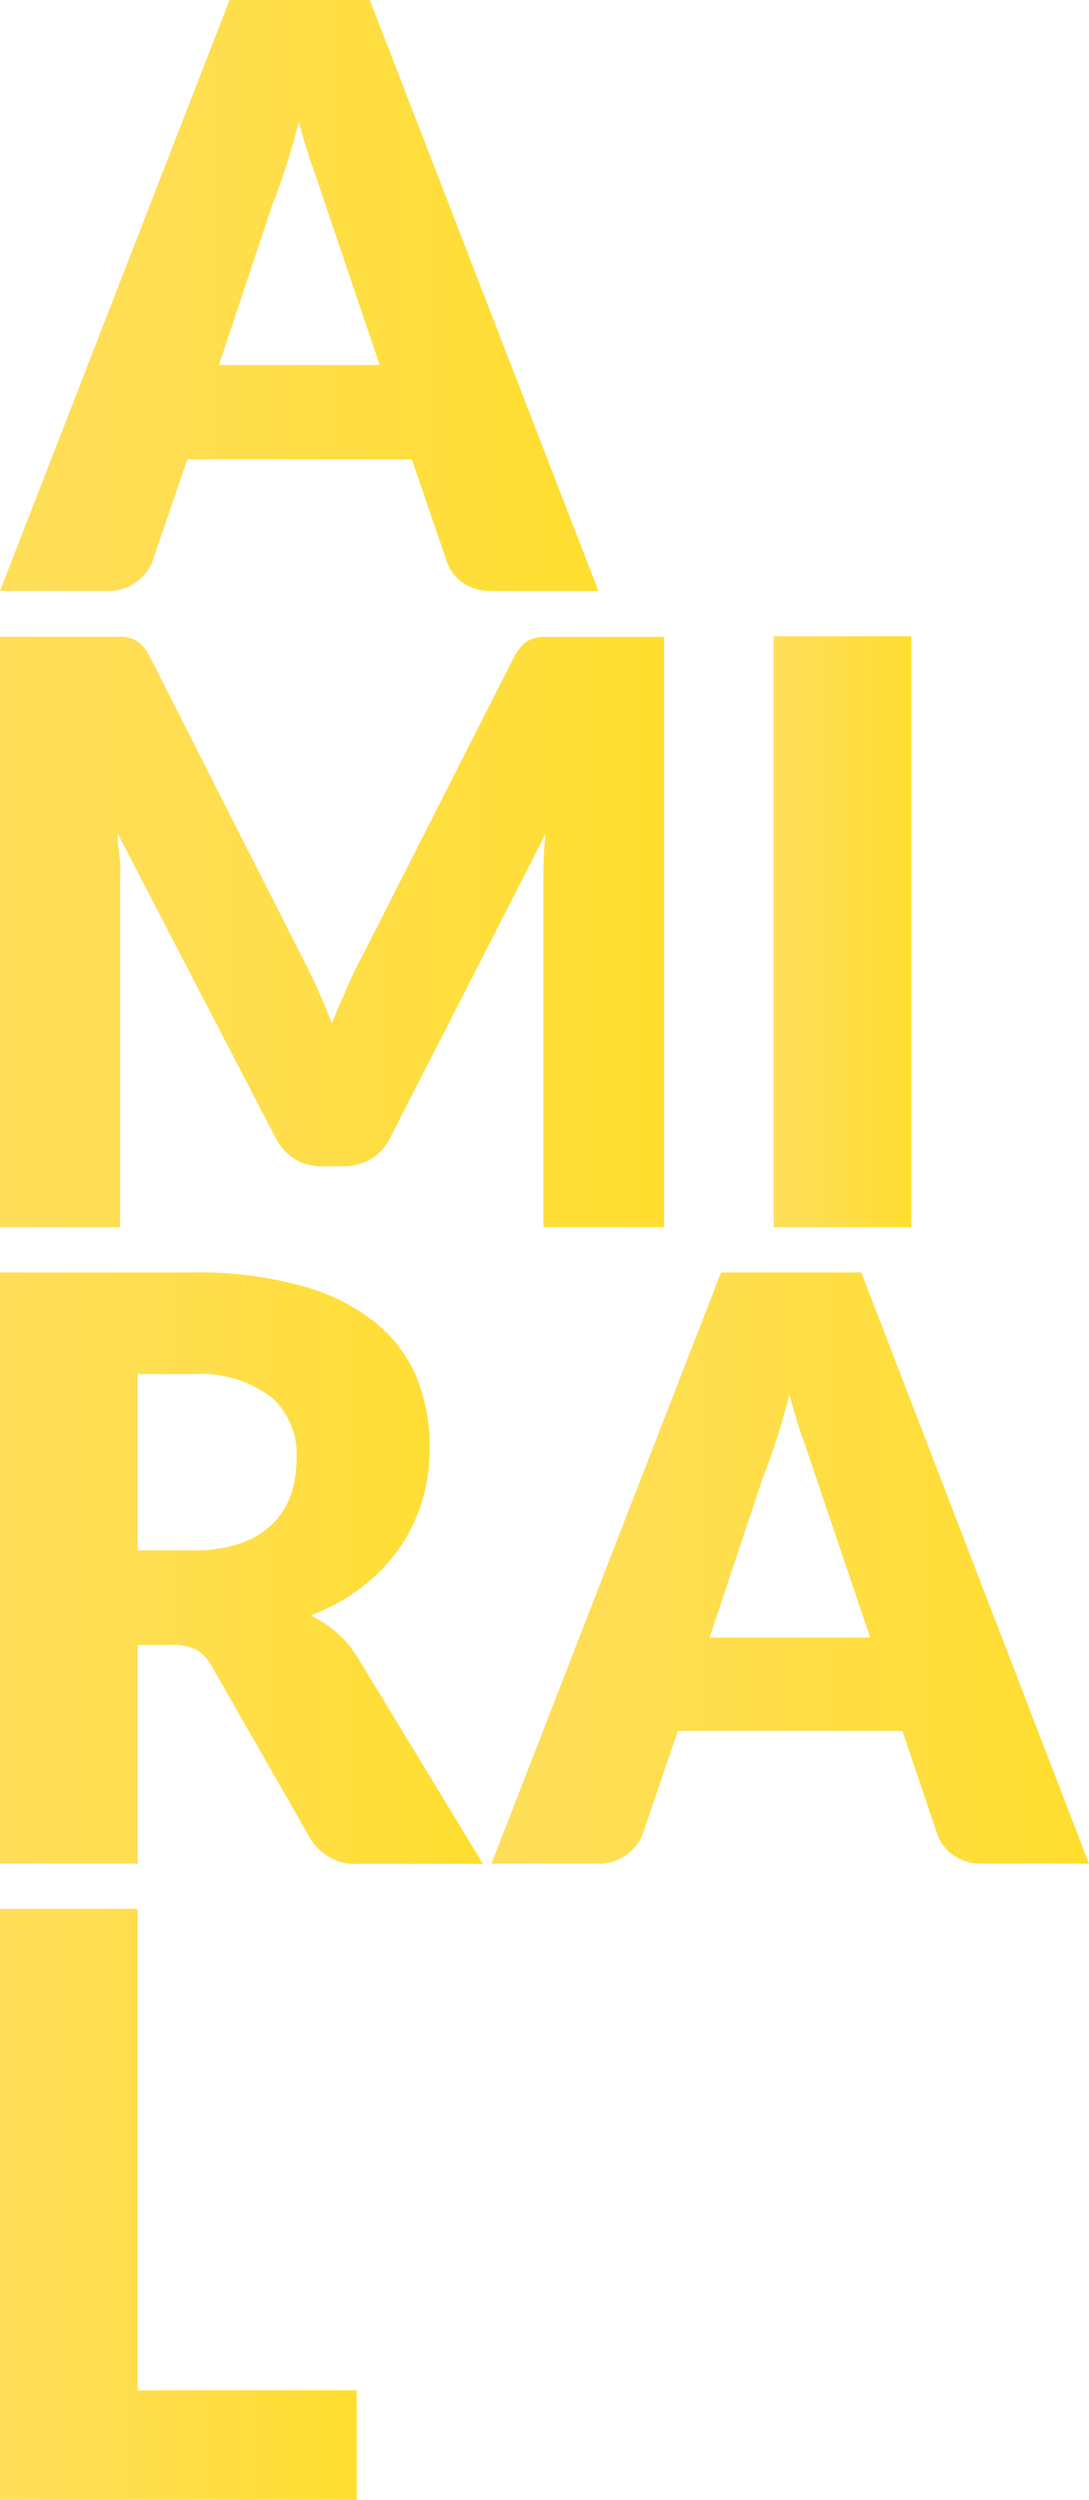
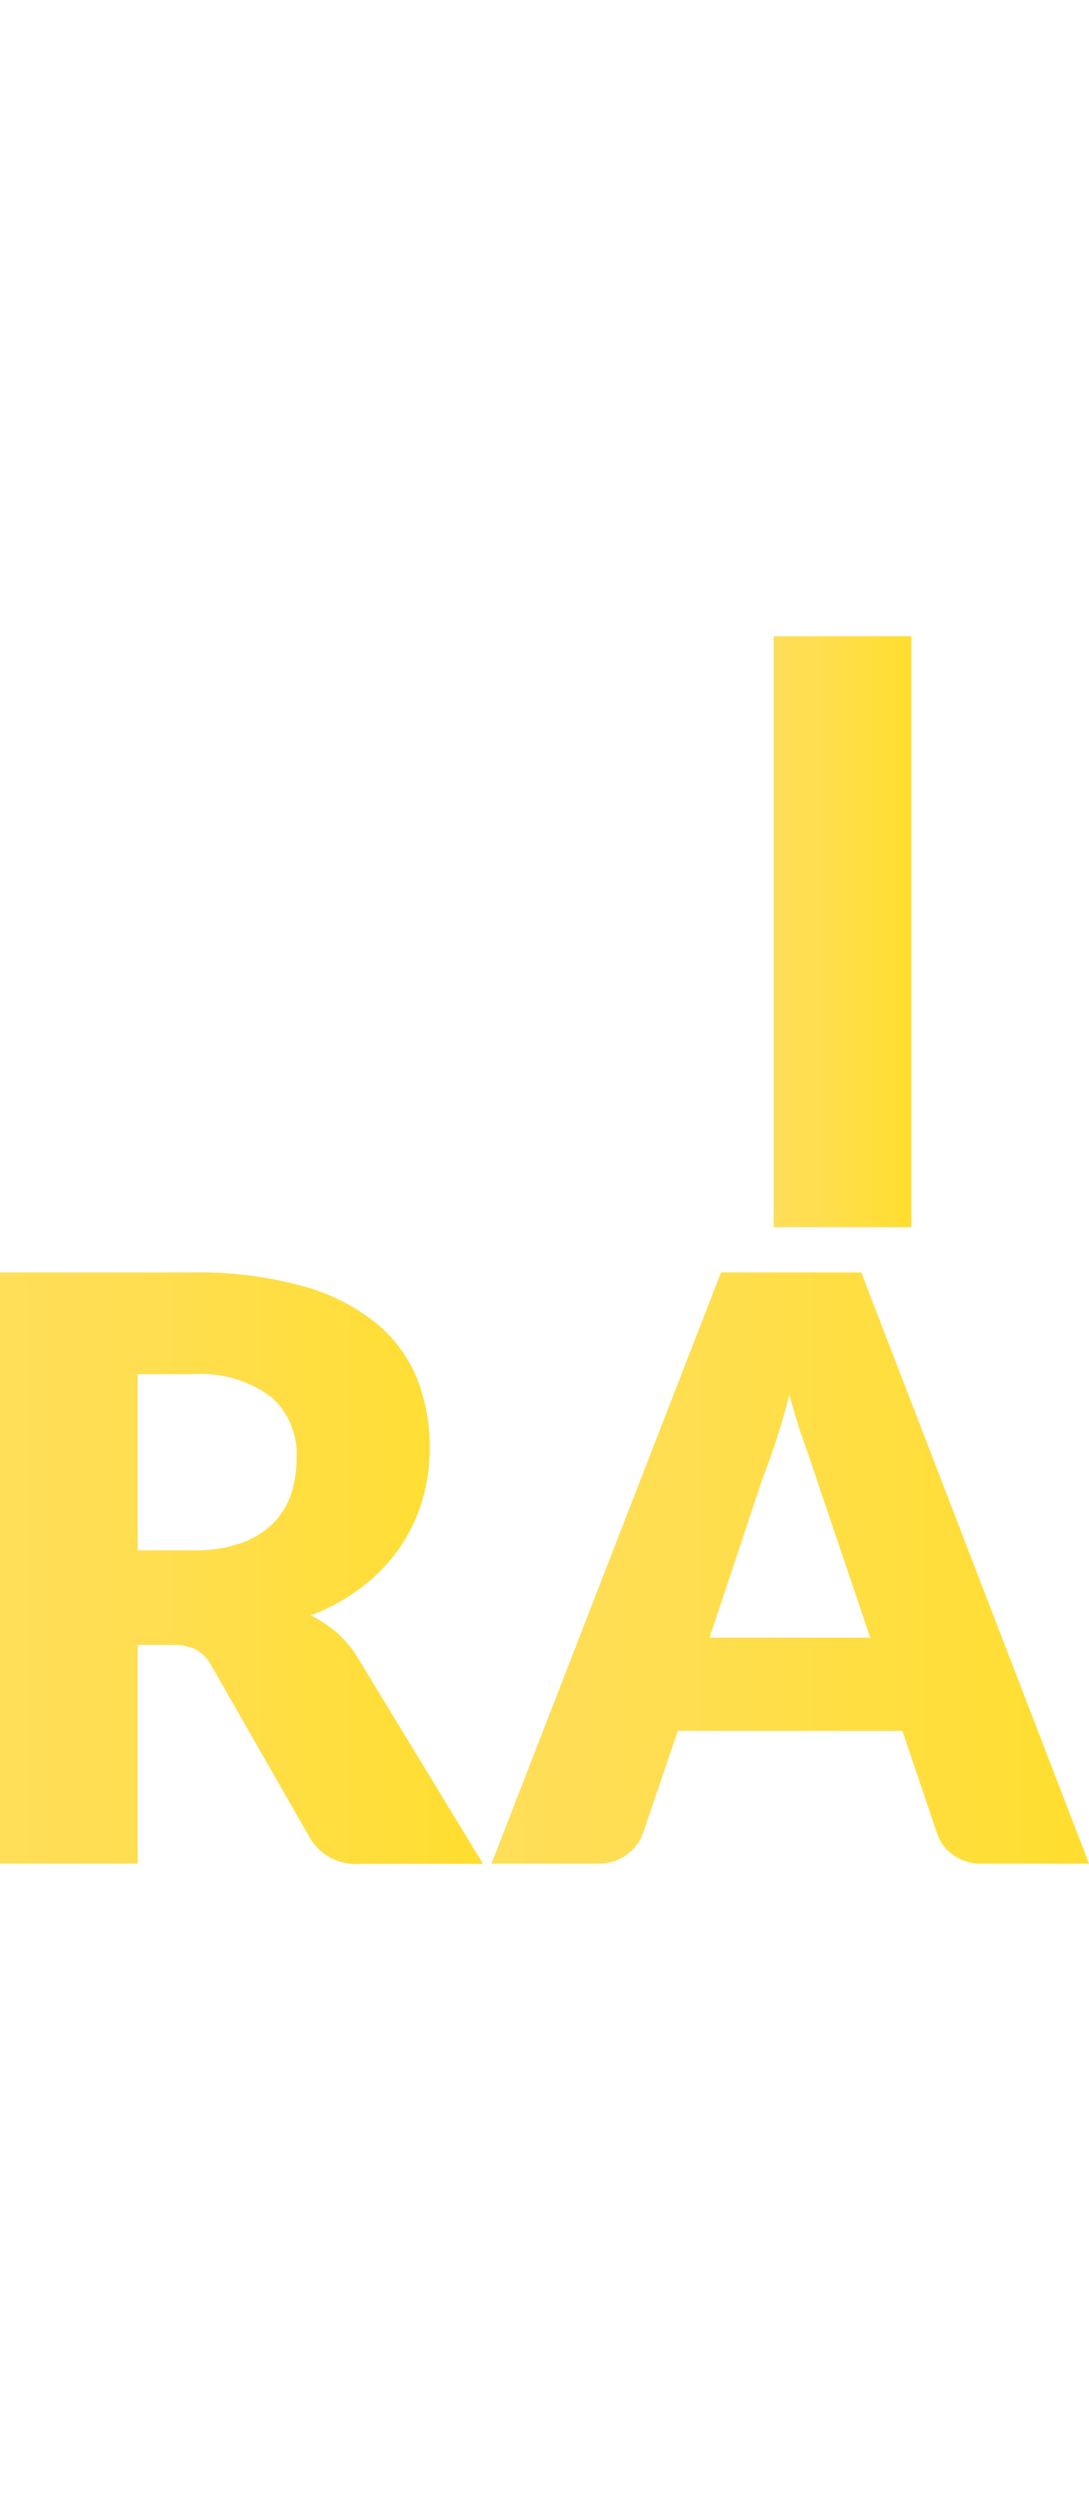
<svg xmlns="http://www.w3.org/2000/svg" xmlns:xlink="http://www.w3.org/1999/xlink" viewBox="0 0 47.44 108.84">
  <defs>
    <style>.cls-1{fill:url(#linear-gradient);}.cls-2{fill:url(#linear-gradient-2);}.cls-3{fill:url(#linear-gradient-3);}.cls-4{fill:url(#linear-gradient-4);}.cls-5{fill:url(#linear-gradient-5);}.cls-6{fill:url(#linear-gradient-6);}</style>
    <linearGradient id="linear-gradient" x1="0.04" y1="12.87" x2="26.07" y2="12.87" gradientUnits="userSpaceOnUse">
      <stop offset="0" stop-color="#ffde59" />
      <stop offset="0.32" stop-color="#ffde50" />
      <stop offset="0.86" stop-color="#ffde36" />
      <stop offset="0.99" stop-color="#ffde2f" />
    </linearGradient>
    <linearGradient id="linear-gradient-2" x1="0" y1="40.58" x2="28.93" y2="40.58" xlink:href="#linear-gradient" />
    <linearGradient id="linear-gradient-3" x1="33.7" y1="40.57" x2="39.7" y2="40.57" xlink:href="#linear-gradient" />
    <linearGradient id="linear-gradient-4" x1="0" y1="68.27" x2="21.05" y2="68.27" xlink:href="#linear-gradient" />
    <linearGradient id="linear-gradient-5" x1="21.41" y1="68.27" x2="47.44" y2="68.27" xlink:href="#linear-gradient" />
    <linearGradient id="linear-gradient-6" x1="0" y1="95.97" x2="15.51" y2="95.97" xlink:href="#linear-gradient" />
  </defs>
  <title>Asset 1</title>
  <g id="Layer_2" data-name="Layer 2">
    <g id="Layer_1-2" data-name="Layer 1">
-       <path class="cls-1" d="M26.07,25.73H21.44a2.15,2.15,0,0,1-1.28-.36,1.84,1.84,0,0,1-.7-.93L17.94,20H8.16L6.64,24.44a2,2,0,0,1-.69.89,2,2,0,0,1-1.25.4H0L10,0h6.11ZM9.54,15.89h7l-2.37-7c-.15-.45-.33-1-.54-1.58s-.41-1.27-.61-2c-.19.72-.38,1.38-.58,2s-.39,1.15-.57,1.59Z" />
-       <path class="cls-2" d="M13.84,43.07c.22.48.42,1,.62,1.48.2-.52.42-1,.64-1.51s.45-1,.69-1.43l6.6-13a2,2,0,0,1,.37-.52,1.22,1.22,0,0,1,.41-.27,1.42,1.42,0,0,1,.52-.09h5.24V53.43H23.67V38.63c0-.72,0-1.49.1-2.33L17,49.53a2.29,2.29,0,0,1-.85.94,2.39,2.39,0,0,1-1.23.31h-.81A2.21,2.21,0,0,1,12,49.53L5.12,36.28c0,.42.08.83.11,1.23s0,.78,0,1.12v14.8H0V27.72H5.24a1.46,1.46,0,0,1,.52.09,1.22,1.22,0,0,1,.41.27,1.82,1.82,0,0,1,.36.52l6.63,13.07C13.39,42.12,13.62,42.58,13.84,43.07Z" />
      <path class="cls-3" d="M39.7,53.43h-6V27.7h6Z" />
      <path class="cls-4" d="M6,71.62v9.52H0V55.4H8.37a16.88,16.88,0,0,1,4.76.58,8.83,8.83,0,0,1,3.22,1.6A6.06,6.06,0,0,1,18.16,60a8.12,8.12,0,0,1,.56,3,7.94,7.94,0,0,1-.34,2.37,7.13,7.13,0,0,1-1,2.06,7.62,7.62,0,0,1-1.63,1.68,8.56,8.56,0,0,1-2.21,1.22,5.87,5.87,0,0,1,1.12.74,4.82,4.82,0,0,1,.91,1.08l5.47,9h-5.4A2.31,2.31,0,0,1,13.49,80L9.22,72.54a1.83,1.83,0,0,0-.66-.71,2.26,2.26,0,0,0-1.07-.21ZM6,67.5h2.4a6.08,6.08,0,0,0,2.08-.31,3.68,3.68,0,0,0,1.4-.85,3.38,3.38,0,0,0,.8-1.28,5.09,5.09,0,0,0,.24-1.59,3.3,3.3,0,0,0-1.1-2.64,5.13,5.13,0,0,0-3.42-1H6Z" />
      <path class="cls-5" d="M47.44,81.14H42.81a2.09,2.09,0,0,1-1.28-.37,1.86,1.86,0,0,1-.7-.92l-1.52-4.49H29.53L28,79.85a2,2,0,0,1-.69.89,2,2,0,0,1-1.25.4H21.41l10-25.74h6.11ZM30.91,71.3h7l-2.37-7c-.15-.45-.33-1-.54-1.58s-.41-1.26-.61-2c-.19.72-.38,1.39-.58,2s-.39,1.14-.57,1.59Z" />
-       <path class="cls-6" d="M6,104.07h9.54v4.77H0V83.11H6Z" />
    </g>
  </g>
</svg>